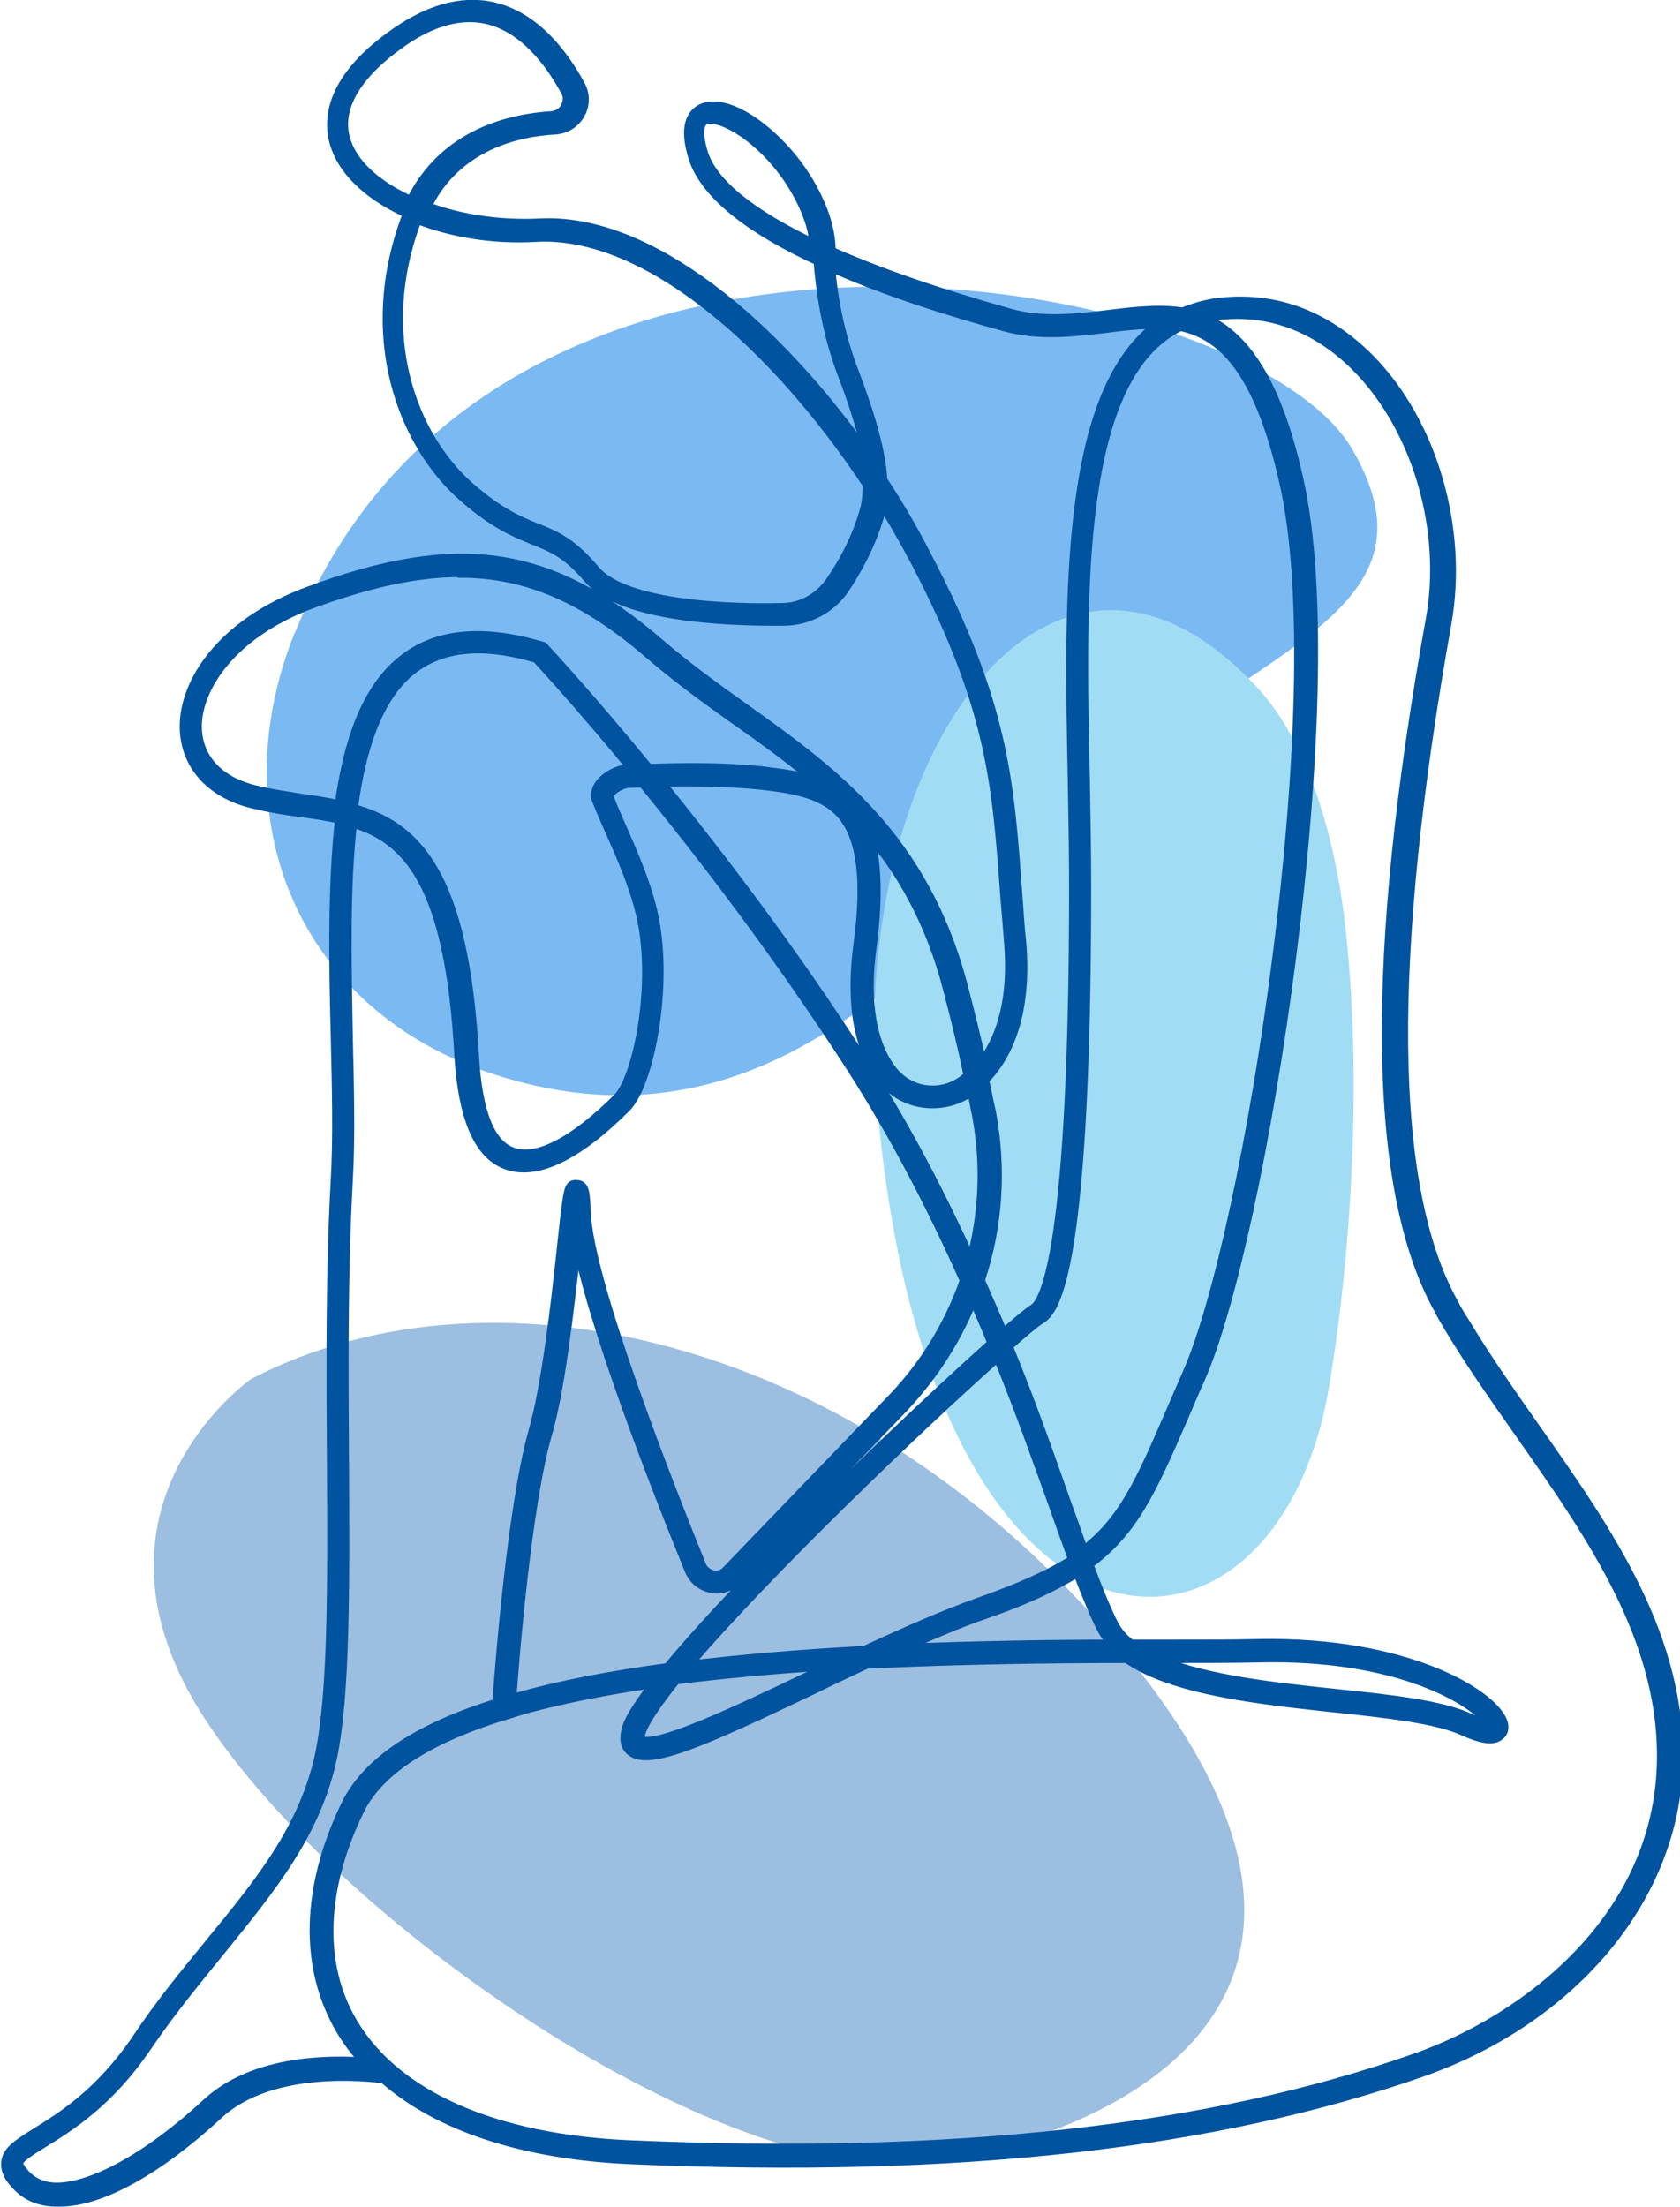
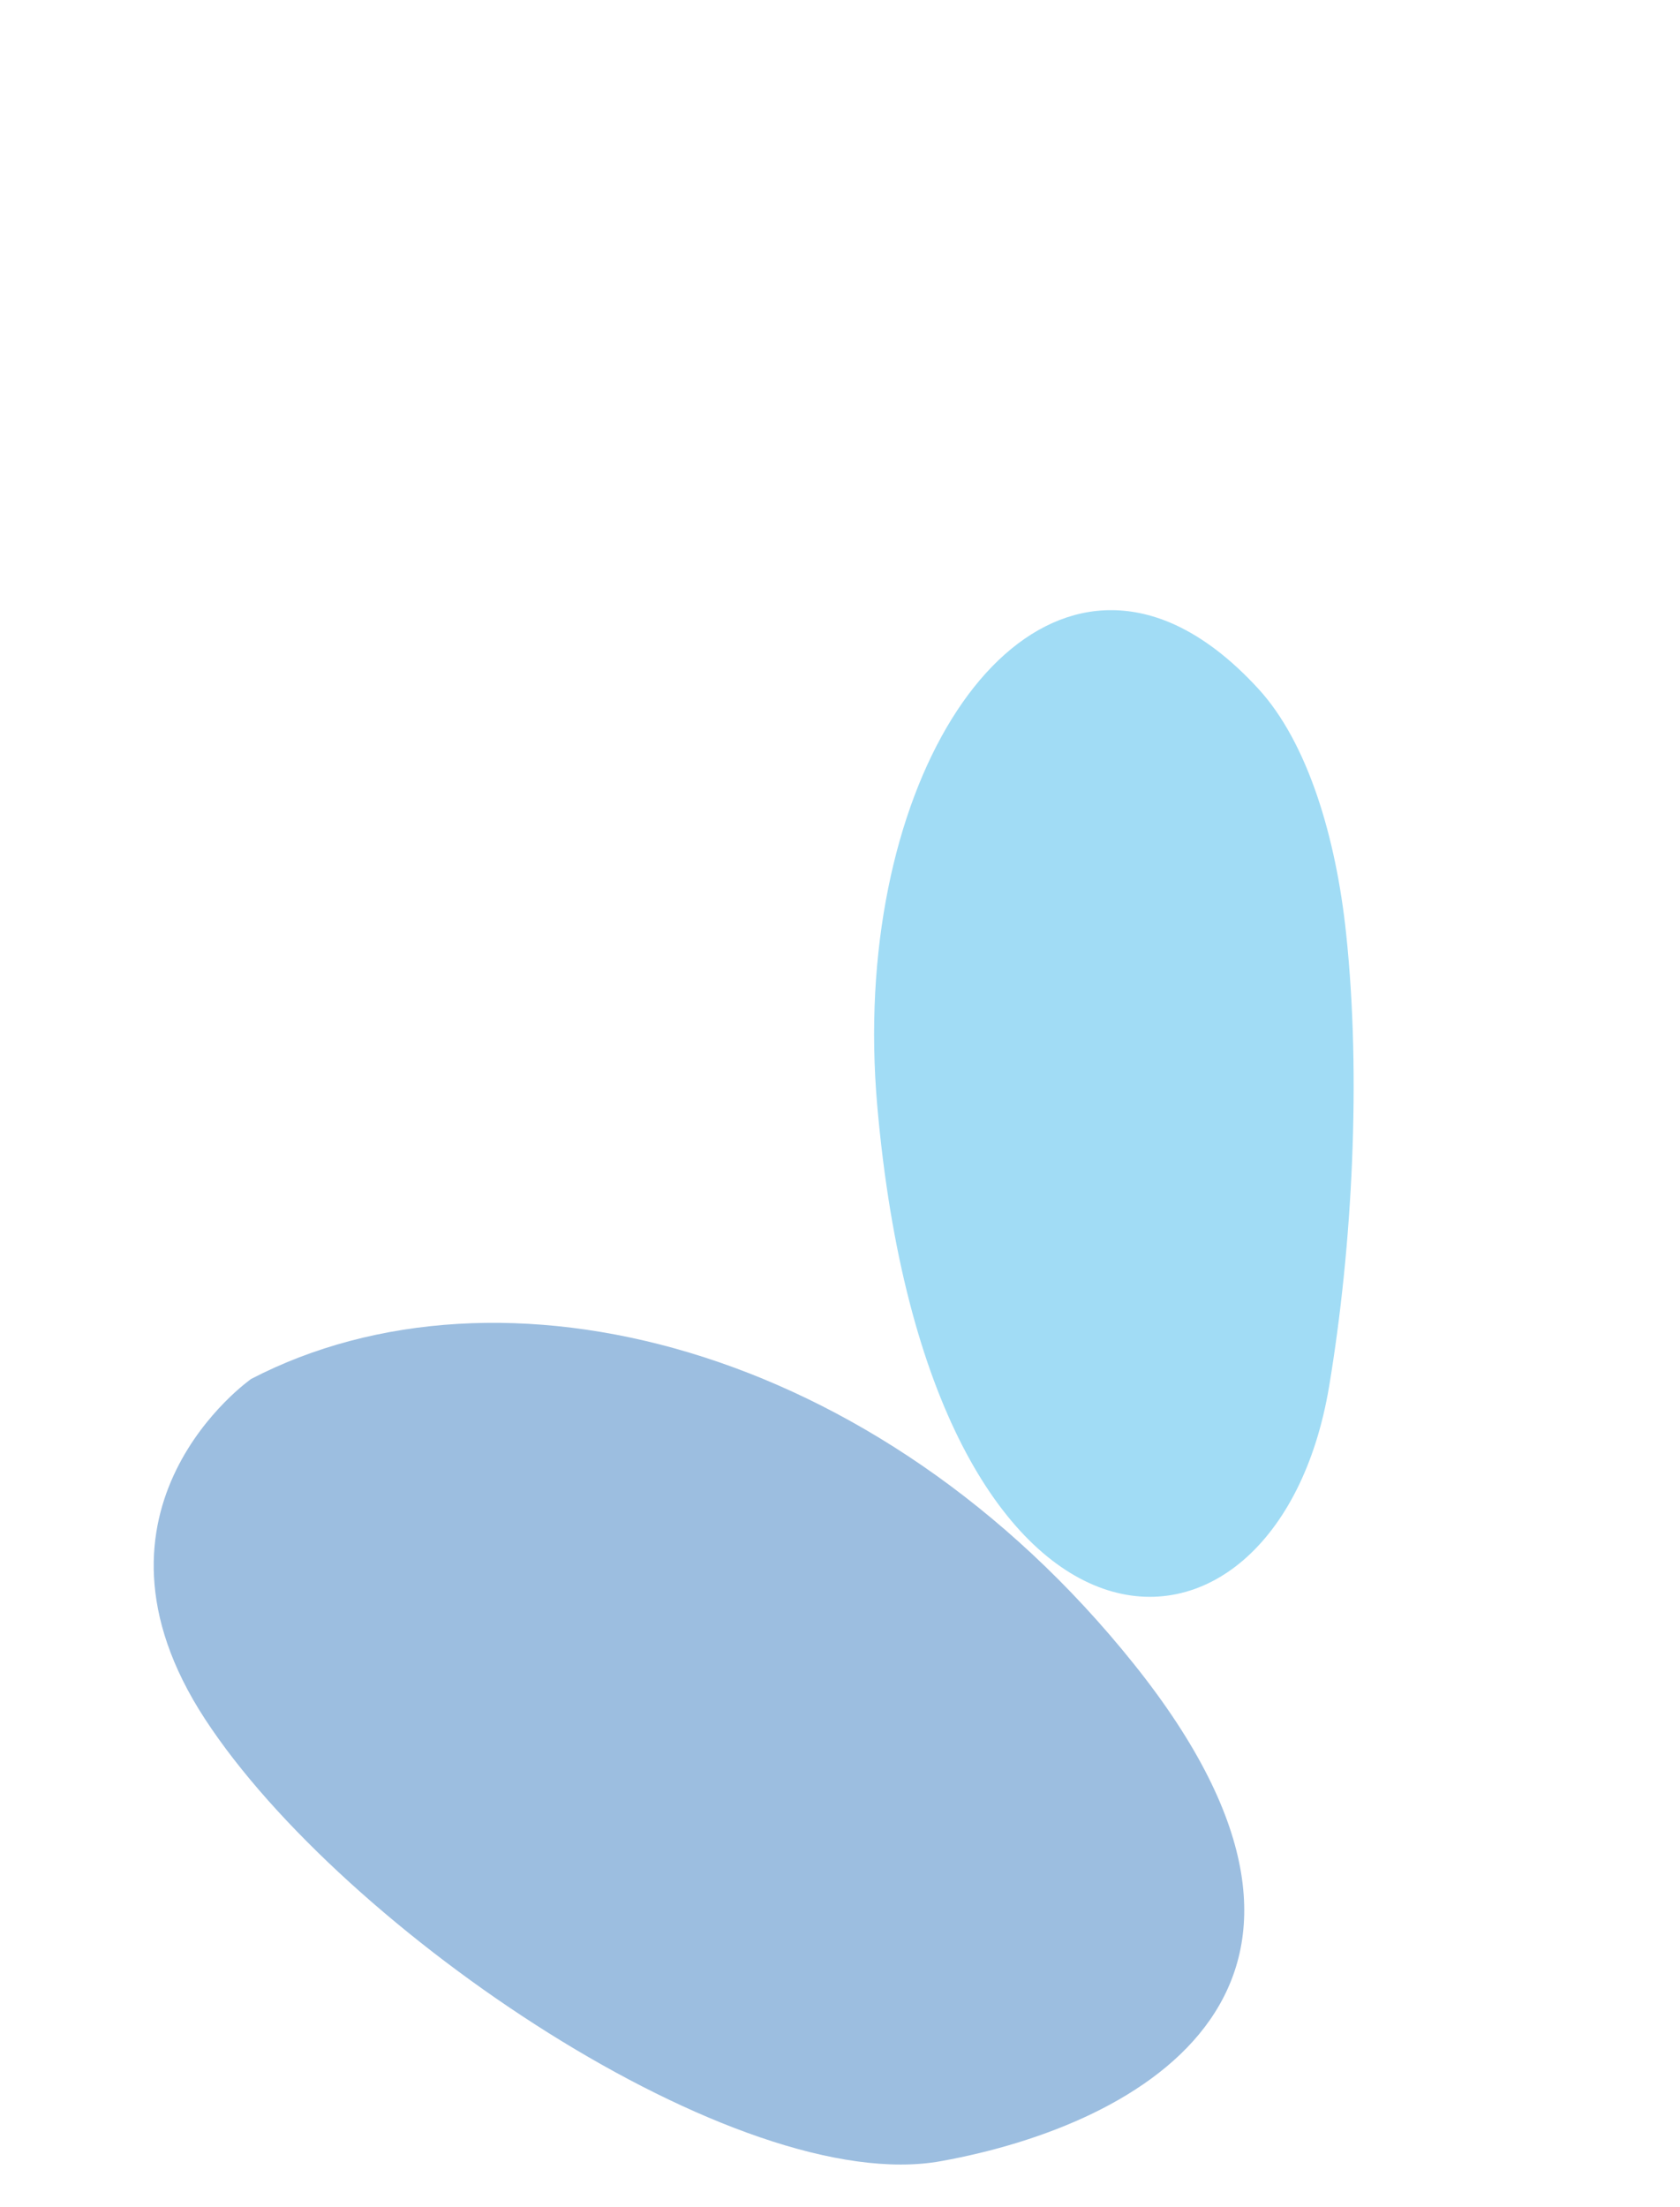
<svg xmlns="http://www.w3.org/2000/svg" xml:space="preserve" width="3.805in" height="4.996in" version="1.1" style="shape-rendering:geometricPrecision; text-rendering:geometricPrecision; image-rendering:optimizeQuality; fill-rule:evenodd; clip-rule:evenodd" viewBox="0 0 26.62 34.95">
  <defs>
    <style type="text/css">
   
    .str0 {stroke:#00539F;stroke-width:0.18;stroke-miterlimit:22.926}
    .fil3 {fill:#00539F;fill-rule:nonzero}
    .fil0 {fill:#7BB9F2;fill-rule:nonzero}
    .fil1 {fill:#9CBEE0;fill-rule:nonzero}
    .fil2 {fill:#A1DCF5;fill-rule:nonzero}
   
  </style>
  </defs>
  <g id="Layer_x0020_1">
-     <path class="fil0" d="M4.67 10.02c-1.19,2.96 0.06,5.98 3.14,6.99 3.74,1.22 6.24,-1.07 8.6,-3.6 2.88,-3.09 6.65,-3.47 5.02,-6.29 -1.63,-2.82 -13.59,-5.02 -16.76,2.91z" />
-     <path class="fil1" d="M3.98 21.84c0,0 -2.92,2.04 -0.73,5.39 2.19,3.35 8.45,7.58 11.66,7 3.21,-0.58 7.14,-2.77 3.06,-7.87 -4.08,-5.1 -10.06,-6.56 -13.99,-4.52z" />
+     <path class="fil1" d="M3.98 21.84c0,0 -2.92,2.04 -0.73,5.39 2.19,3.35 8.45,7.58 11.66,7 3.21,-0.58 7.14,-2.77 3.06,-7.87 -4.08,-5.1 -10.06,-6.56 -13.99,-4.52" />
    <path class="fil2" d="M18.63 9.9c-2.73,-1.26 -5.16,2.69 -4.73,7.61 0.83,9.46 6.32,9.46 7.16,4.45 0.37,-2.22 0.51,-4.91 0.27,-7.17 -0.16,-1.53 -0.61,-3.03 -1.39,-3.88 -0.44,-0.48 -0.88,-0.81 -1.31,-1.01z" />
-     <path class="fil3 str0" d="M0.91 34.86c-0.02,0 -0.04,-0 -0.05,-0 -0.25,-0.01 -0.45,-0.1 -0.6,-0.27 -0.08,-0.08 -0.17,-0.21 -0.15,-0.35 0.02,-0.17 0.2,-0.28 0.47,-0.45 0.4,-0.25 1.01,-0.62 1.6,-1.49 0.38,-0.57 0.78,-1.05 1.17,-1.53 0.8,-0.97 1.48,-1.82 1.73,-2.97 0.21,-0.99 0.2,-2.69 0.19,-4.66 -0.01,-1.47 -0.02,-2.99 0.06,-4.44 0.04,-0.68 0.02,-1.47 0,-2.31 -0.03,-1.15 -0.05,-2.37 0.07,-3.43 -0.2,-0.05 -0.42,-0.08 -0.64,-0.11 -0.24,-0.03 -0.48,-0.07 -0.73,-0.13 -0.65,-0.15 -1.05,-0.57 -1.09,-1.13 -0.05,-0.72 0.54,-1.69 1.95,-2.21 2.37,-0.88 3.82,-0.67 5.55,0.82 0.43,0.37 0.9,0.71 1.35,1.03 1.4,1 2.84,2.03 3.46,4.41 0.11,0.42 0.21,0.83 0.3,1.23 0.28,-0.35 0.53,-0.94 0.45,-1.94 -0.02,-0.26 -0.04,-0.5 -0.06,-0.73 -0.13,-1.81 -0.22,-3.01 -1.42,-5.31 -0.17,-0.32 -0.35,-0.64 -0.55,-0.95 -0.01,0.04 -0.01,0.09 -0.02,0.12 -0.14,0.54 -0.4,0.99 -0.59,1.27 -0.21,0.3 -0.55,0.48 -0.92,0.49 -0.94,0.01 -2.59,-0.06 -3.11,-0.67 -0.34,-0.4 -0.57,-0.49 -0.87,-0.61 -0.29,-0.12 -0.62,-0.25 -1.11,-0.68 -0.96,-0.84 -1.61,-2.54 -0.89,-4.44 0.01,-0.02 0.01,-0.03 0.02,-0.05 -0.57,-0.25 -0.99,-0.62 -1.14,-1.03 -0.15,-0.4 -0.12,-1.04 0.85,-1.75 0.57,-0.42 1.11,-0.58 1.61,-0.47 0.67,0.15 1.12,0.75 1.38,1.23 0.08,0.14 0.08,0.31 -0,0.45 -0.08,0.14 -0.22,0.23 -0.39,0.24 -0.57,0.03 -1.57,0.24 -2.05,1.24 0.52,0.2 1.16,0.3 1.8,0.27 1.75,-0.1 3.77,1.62 5.23,3.72 -0.07,-0.36 -0.2,-0.8 -0.39,-1.3 -0.22,-0.56 -0.35,-1.19 -0.4,-1.85 -1,-0.46 -1.78,-1.01 -1.98,-1.62 -0.16,-0.51 -0.02,-0.7 0.13,-0.77 0.39,-0.18 1.18,0.36 1.65,1.12 0.23,0.38 0.36,0.74 0.37,1.08 0,0.02 0,0.04 0,0.06 0.76,0.34 1.72,0.67 2.86,0.99 0.51,0.14 1.03,0.08 1.54,0.02 0.41,-0.05 0.81,-0.1 1.19,-0.04 0.15,-0.06 0.31,-0.11 0.48,-0.14 0.92,-0.14 1.77,0.16 2.48,0.88 0.99,1.01 1.47,2.68 1.21,4.16 -0.95,5.31 -0.92,8.94 0.11,10.79 0.05,0.1 0.11,0.2 0.17,0.29 0.33,0.55 0.7,1.08 1.1,1.65 1.17,1.66 2.38,3.38 2.28,5.45 -0.1,2.06 -1.68,3.93 -4.03,4.76 -3.28,1.15 -7.37,1.61 -12.51,1.39 -1.72,-0.07 -3.08,-0.52 -3.94,-1.28 -0.21,-0.03 -1.78,-0.22 -2.63,0.56 -0.96,0.89 -1.87,1.39 -2.51,1.39zm4.66 -21.85l0 0c-0.12,1.04 -0.09,2.25 -0.07,3.38 0.02,0.84 0.04,1.63 -0,2.32 -0.08,1.45 -0.07,2.96 -0.06,4.43 0.01,1.98 0.02,3.69 -0.19,4.7 -0.26,1.2 -0.96,2.05 -1.77,3.05 -0.38,0.47 -0.78,0.95 -1.16,1.51 -0.61,0.9 -1.24,1.28 -1.66,1.54 -0.21,0.13 -0.37,0.23 -0.38,0.31 -0.01,0.05 0.03,0.11 0.11,0.2 0.12,0.13 0.28,0.2 0.47,0.21 0.58,0.02 1.49,-0.47 2.43,-1.34 0.76,-0.7 1.98,-0.68 2.53,-0.64 -0.16,-0.17 -0.3,-0.35 -0.41,-0.54 -0.58,-0.98 -0.55,-2.25 0.09,-3.56 0.35,-0.71 1.22,-1.23 2.39,-1.59 0.03,-0.44 0.23,-3.12 0.58,-4.34 0.2,-0.71 0.35,-2 0.44,-2.85 0.11,-1.01 0.11,-1.03 0.23,-1.02 0.11,0 0.12,0.12 0.13,0.42 0.05,1.12 1.3,4.29 1.83,5.6 0.03,0.08 0.11,0.14 0.19,0.16 0.09,0.02 0.18,-0.01 0.24,-0.08l2.62 -2.72c0.52,-0.54 0.91,-1.19 1.15,-1.88 -0.49,-1.1 -1.08,-2.26 -1.8,-3.38 -1.14,-1.77 -2.36,-3.36 -3.31,-4.52 -0.09,0 -0.18,0.01 -0.25,0.01 -0.08,0.01 -0.23,0.08 -0.29,0.17 -0.01,0.01 -0.02,0.04 -0.02,0.05 0.04,0.12 0.11,0.28 0.19,0.46 0.2,0.46 0.46,1.03 0.55,1.59 0.18,1.09 -0.11,2.52 -0.46,2.87 -0.77,0.77 -1.42,1.08 -1.89,0.9 -0.43,-0.16 -0.67,-0.74 -0.73,-1.7 -0.15,-2.77 -0.83,-3.47 -1.75,-3.73zm2.43 14.14l0 0c-1.14,0.35 -1.99,0.84 -2.32,1.52 -0.61,1.25 -0.65,2.46 -0.1,3.38 0.69,1.16 2.26,1.85 4.42,1.94 5.11,0.22 9.18,-0.23 12.44,-1.38 1.73,-0.61 3.79,-2.17 3.9,-4.59 0.09,-2 -1.1,-3.69 -2.25,-5.33 -0.4,-0.57 -0.78,-1.11 -1.11,-1.66 -0.06,-0.1 -0.12,-0.2 -0.17,-0.3 -1.05,-1.88 -1.1,-5.55 -0.13,-10.91 0.26,-1.42 -0.21,-3.03 -1.16,-4 -0.46,-0.47 -1.23,-0.99 -2.31,-0.83 -0.06,0.01 -0.13,0.02 -0.19,0.04 0.62,0.24 1.17,0.9 1.54,2.55 0.79,3.47 -0.58,12.07 -1.56,14.26 -0.1,0.22 -0.18,0.41 -0.26,0.6 -0.5,1.15 -0.79,1.81 -1.51,2.33 0.15,0.4 0.28,0.72 0.4,0.96 0.07,0.13 0.16,0.24 0.29,0.33 0.18,-0 0.36,-0 0.53,-0 0.59,-0 1.1,-0 1.51,-0.01 2.31,-0.04 3.65,0.78 3.83,1.21 0.05,0.12 -0,0.19 -0.03,0.21 -0.09,0.09 -0.28,0.06 -0.55,-0.06 -0.42,-0.2 -1.23,-0.29 -2.09,-0.38 -1.21,-0.13 -2.55,-0.28 -3.26,-0.78 -1.21,0 -2.66,0.02 -4.13,0.09 -0.28,0.13 -0.56,0.26 -0.84,0.4 -1.66,0.79 -2.61,1.23 -2.89,0.98 -0.09,-0.08 -0.1,-0.2 -0.05,-0.36 0.05,-0.16 0.22,-0.41 0.46,-0.72 -0.87,0.12 -1.69,0.29 -2.4,0.5 -0.01,0.01 -0.02,0.01 -0.04,0.01zm2.69 -0.55l0 0c-0.28,0.35 -0.48,0.64 -0.54,0.81 -0.03,0.08 -0.03,0.14 -0.01,0.16 0.2,0.18 1.58,-0.48 2.69,-1.01 0.14,-0.07 0.28,-0.13 0.42,-0.2 -0.87,0.05 -1.74,0.13 -2.56,0.23zm7.55 -0.35l0 0c0.71,0.35 1.86,0.48 2.92,0.59 0.87,0.09 1.7,0.18 2.15,0.4 0.2,0.09 0.29,0.1 0.33,0.1 -0.01,-0.03 -0.04,-0.08 -0.11,-0.15 -0.36,-0.37 -1.52,-0.99 -3.54,-0.95 -0.42,0.01 -0.93,0.01 -1.52,0.01 -0.07,0 -0.15,0 -0.22,0zm-9.1 -6.69l0 0c-0.01,0.09 -0.02,0.17 -0.03,0.26 -0.1,0.86 -0.24,2.16 -0.45,2.88 -0.33,1.13 -0.53,3.64 -0.57,4.23 0.75,-0.22 1.6,-0.38 2.5,-0.5 1.23,-1.49 3.89,-4.03 5.15,-5.15 -0.1,-0.25 -0.21,-0.5 -0.32,-0.76 -0.25,0.65 -0.63,1.25 -1.12,1.77l-2.62 2.72c-0.11,0.11 -0.26,0.16 -0.41,0.13 -0.15,-0.03 -0.27,-0.13 -0.33,-0.27 -0.49,-1.2 -1.58,-3.96 -1.8,-5.31zm6.68 1.9l0 0c-1.23,1.09 -3.72,3.47 -4.96,4.94 0.92,-0.11 1.88,-0.19 2.84,-0.24 0.65,-0.3 1.28,-0.58 1.85,-0.78 0.65,-0.23 1.11,-0.44 1.47,-0.67 -0.09,-0.25 -0.19,-0.52 -0.29,-0.81 -0.25,-0.69 -0.54,-1.53 -0.91,-2.43zm1.26 3.42l0 0c-0.37,0.23 -0.83,0.45 -1.47,0.67 -0.44,0.15 -0.92,0.36 -1.41,0.58 1.23,-0.05 2.42,-0.07 3.46,-0.07 -0.07,-0.08 -0.13,-0.16 -0.18,-0.25 -0.12,-0.23 -0.25,-0.55 -0.4,-0.94zm-1.12 -3.55l0 0c0.38,0.93 0.68,1.79 0.93,2.5 0.1,0.27 0.19,0.53 0.27,0.76 0.65,-0.49 0.92,-1.11 1.4,-2.22 0.08,-0.19 0.17,-0.39 0.26,-0.6 0.97,-2.17 2.33,-10.7 1.54,-14.14 -0.4,-1.77 -0.98,-2.34 -1.66,-2.48 -1.66,0.8 -1.59,4.21 -1.52,7.24 0.01,0.58 0.02,1.13 0.02,1.66 0,6.38 -0.55,6.73 -0.73,6.84 -0.08,0.05 -0.26,0.2 -0.53,0.44zm-0.45 -1.06l0 0c0.13,0.3 0.26,0.59 0.38,0.88 0.25,-0.22 0.43,-0.37 0.5,-0.41 0.19,-0.12 0.64,-1.01 0.64,-6.68 0,-0.53 -0.01,-1.08 -0.02,-1.66 -0.06,-2.95 -0.13,-6.25 1.4,-7.28 -0.28,-0.01 -0.57,0.02 -0.87,0.06 -0.52,0.06 -1.06,0.13 -1.61,-0.02 -0.91,-0.25 -1.92,-0.57 -2.79,-0.96 0.05,0.61 0.18,1.18 0.38,1.7 0.27,0.71 0.43,1.28 0.45,1.71 0.26,0.39 0.49,0.79 0.7,1.2 1.22,2.33 1.31,3.54 1.44,5.38 0.02,0.23 0.03,0.47 0.06,0.73 0.1,1.17 -0.24,1.83 -0.59,2.18 0.04,0.17 0.07,0.35 0.11,0.51 0.17,0.9 0.11,1.81 -0.17,2.65zm-5.08 -7.9l0 0c0.94,1.16 2.13,2.71 3.23,4.43 0.69,1.06 1.25,2.16 1.73,3.21 0.21,-0.76 0.25,-1.56 0.1,-2.36 -0.03,-0.13 -0.05,-0.27 -0.08,-0.4 -0.21,0.16 -0.46,0.23 -0.72,0.21 -0.27,-0.02 -0.52,-0.15 -0.69,-0.36 -0.38,-0.47 -0.51,-1.18 -0.39,-2.12 0.14,-1.02 0.06,-1.67 -0.23,-2.05 -0.29,-0.37 -0.78,-0.45 -1.3,-0.51 -0.56,-0.06 -1.18,-0.06 -1.66,-0.05zm-4.85 0.45l0 0c0.99,0.27 1.76,0.99 1.92,3.91 0.05,0.88 0.25,1.4 0.61,1.53 0.39,0.15 0.99,-0.16 1.69,-0.86 0.29,-0.29 0.59,-1.62 0.41,-2.71 -0.09,-0.54 -0.34,-1.1 -0.54,-1.55 -0.08,-0.18 -0.15,-0.34 -0.2,-0.47 -0.02,-0.05 -0.03,-0.12 0.03,-0.22 0.08,-0.13 0.28,-0.24 0.43,-0.25 0.04,-0 0.08,-0 0.12,-0.01 -0.83,-1.01 -1.43,-1.66 -1.54,-1.78 -0.85,-0.25 -1.49,-0.19 -1.97,0.17 -0.55,0.42 -0.83,1.24 -0.96,2.23zm8.12 0.28l0 0c0.18,0.43 0.21,1.04 0.1,1.9 -0.12,0.87 0,1.56 0.34,1.98 0.14,0.17 0.34,0.28 0.56,0.3 0.23,0.02 0.45,-0.05 0.63,-0.21 0.01,-0.01 0.02,-0.02 0.03,-0.03 -0.09,-0.44 -0.2,-0.89 -0.32,-1.35 -0.29,-1.13 -0.77,-1.94 -1.34,-2.59zm-6.42 -4.05l0 0c-0.69,0 -1.45,0.17 -2.35,0.5 -1.31,0.49 -1.86,1.39 -1.82,2.02 0.03,0.48 0.38,0.83 0.94,0.96 0.24,0.06 0.48,0.09 0.71,0.13 0.22,0.03 0.43,0.06 0.63,0.11 0.14,-1.03 0.43,-1.88 1.03,-2.33 0.52,-0.4 1.25,-0.46 2.16,-0.19 0.02,0 0.03,0.01 0.04,0.03 0.01,0.01 0.69,0.74 1.65,1.91 0.5,-0.02 1.2,-0.03 1.83,0.04 0.32,0.04 0.64,0.08 0.92,0.2 -0.43,-0.38 -0.89,-0.71 -1.36,-1.04 -0.45,-0.32 -0.92,-0.66 -1.36,-1.04 -1.01,-0.87 -1.93,-1.29 -3.01,-1.29zm-0.67 -5.61l0 0c-0.01,0.01 -0.01,0.03 -0.02,0.04 -0.69,1.82 -0.07,3.44 0.84,4.24 0.47,0.41 0.78,0.54 1.05,0.65 0.31,0.12 0.57,0.23 0.94,0.67 0.49,0.58 2.24,0.62 2.97,0.6 0.31,-0 0.59,-0.16 0.77,-0.41 0.19,-0.27 0.44,-0.7 0.57,-1.21 0.02,-0.1 0.03,-0.22 0.03,-0.35 -1.44,-2.18 -3.49,-4.03 -5.27,-3.93 -0.67,0.04 -1.33,-0.07 -1.89,-0.29zm4.64 -1.57l0 0c-0.04,0 -0.07,0.01 -0.09,0.02 -0.11,0.05 -0.12,0.25 -0.03,0.54 0.15,0.48 0.77,0.98 1.79,1.46 -0.02,-0.3 -0.14,-0.62 -0.34,-0.95 -0.41,-0.67 -1.02,-1.07 -1.32,-1.07zm-3.81 -1.61l0 0c-0.37,0 -0.77,0.16 -1.18,0.47 -0.69,0.51 -0.96,1.05 -0.78,1.54 0.14,0.38 0.52,0.7 1.04,0.93 0.53,-1.09 1.6,-1.31 2.22,-1.35 0.1,-0.01 0.19,-0.06 0.23,-0.15 0.05,-0.09 0.05,-0.19 0,-0.27 -0.24,-0.44 -0.65,-1 -1.25,-1.14 -0.09,-0.02 -0.18,-0.03 -0.27,-0.03z" />
  </g>
</svg>